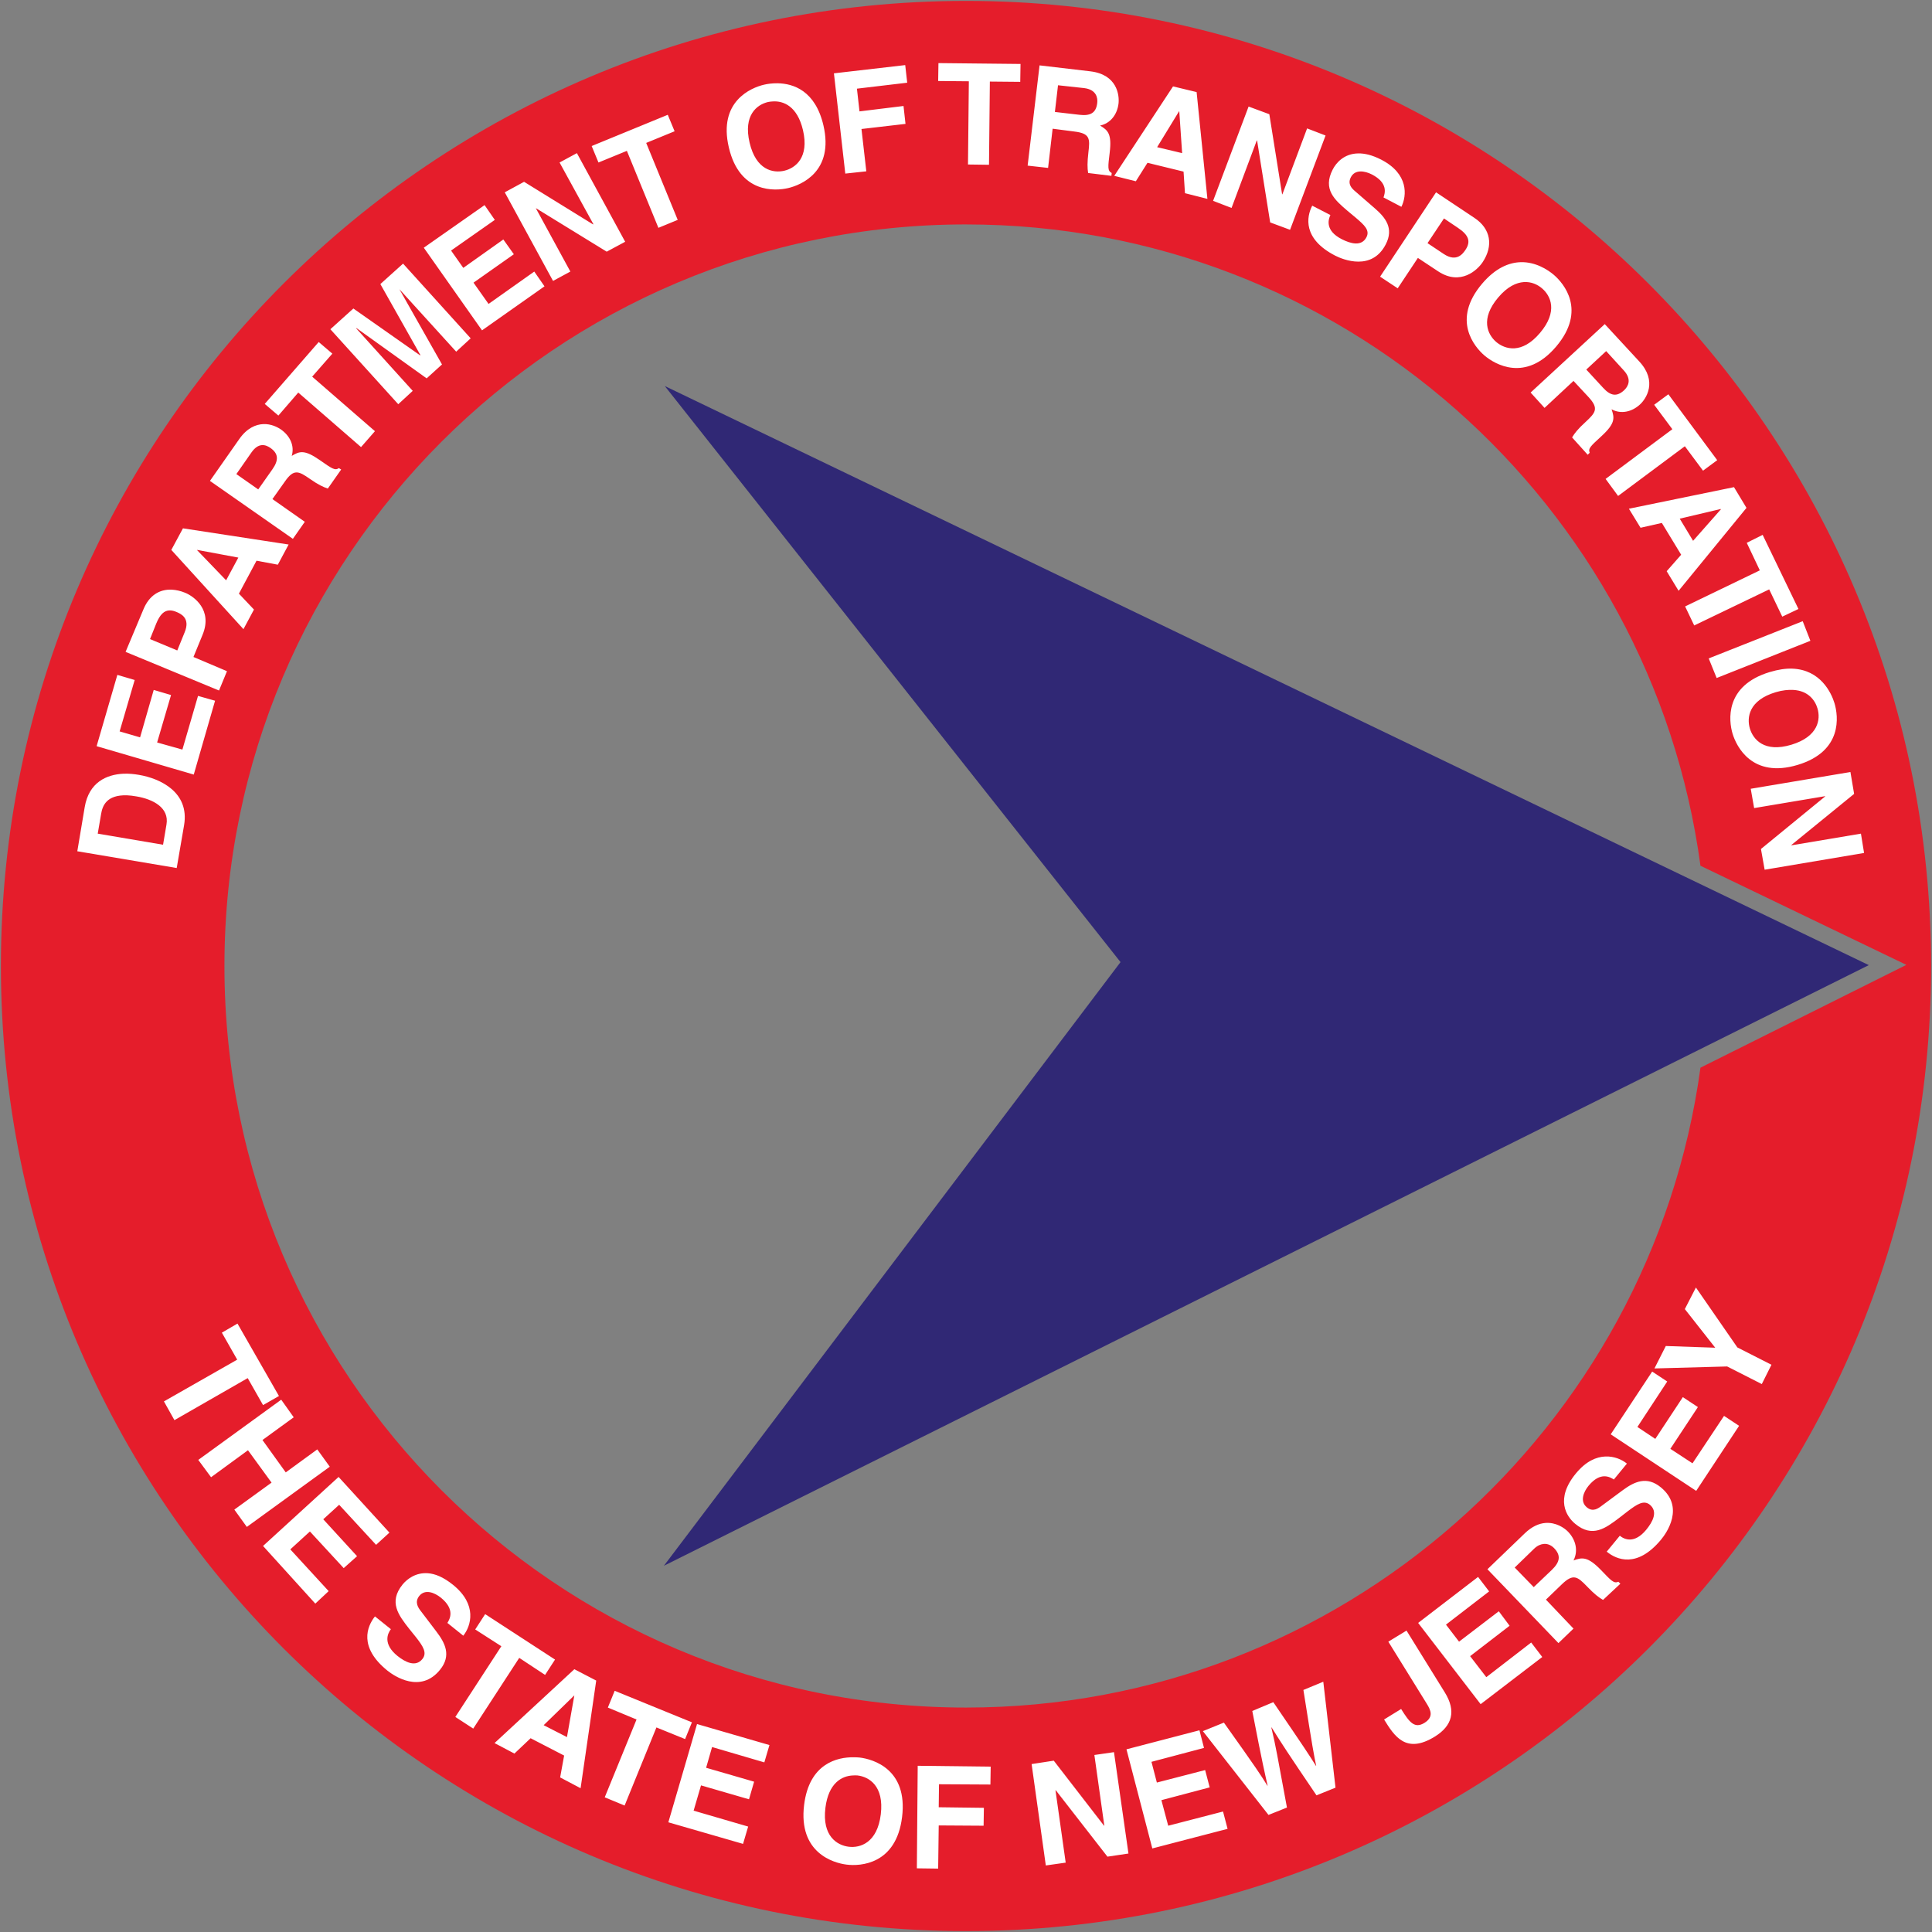
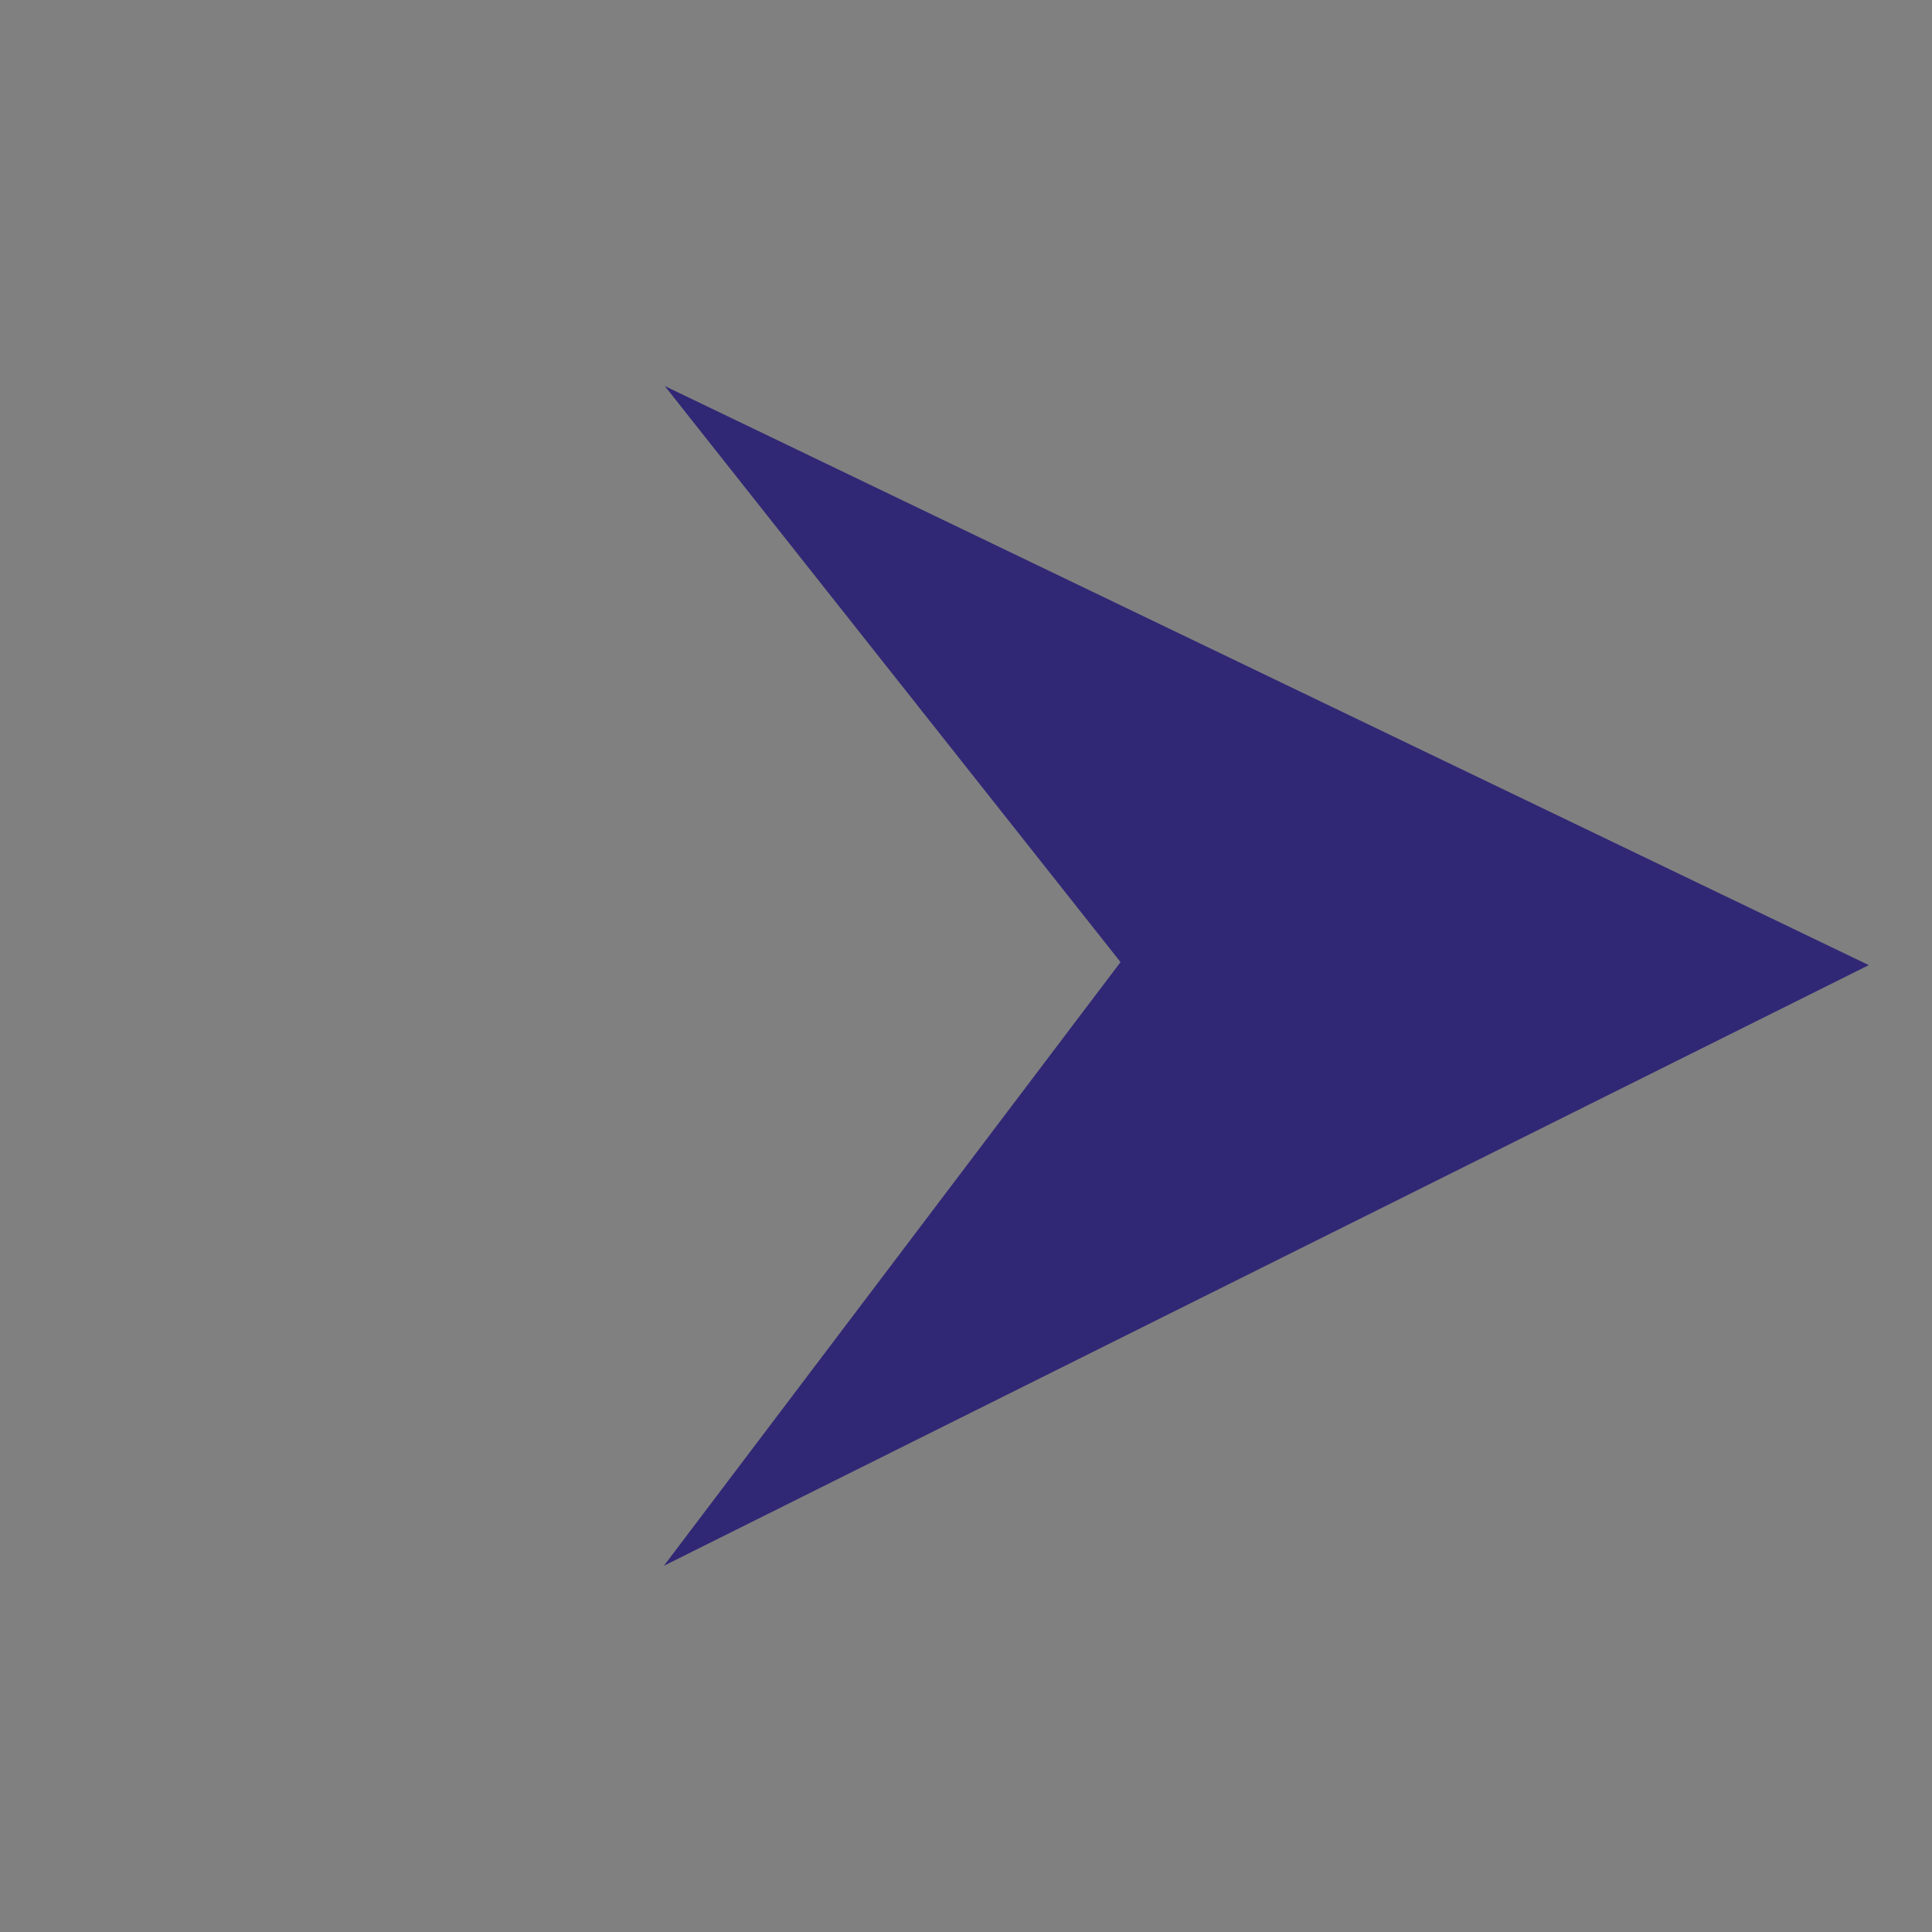
<svg xmlns="http://www.w3.org/2000/svg" xmlns:ns1="http://www.inkscape.org/namespaces/inkscape" xmlns:ns2="http://sodipodi.sourceforge.net/DTD/sodipodi-0.dtd" version="1.1" width="212.575" height="212.575" viewBox="0 0 212.575 212.575" enable-background="new 0 0 216 216" xml:space="preserve" id="svg2" ns1:version="0.48.1 " ns2:docname="AJAX.svg">
  <rect x="0" y="0" width="212.575" height="212.575" fill="#808080" stroke="none" />
  <ns2:namedview pagecolor="#ffffff" bordercolor="#666666" borderopacity="1" objecttolerance="10" gridtolerance="10" guidetolerance="10" ns1:pageopacity="0" ns1:pageshadow="2" ns1:window-width="1280" ns1:window-height="1004" id="namedview135" showgrid="false" ns1:zoom="27.967705" ns1:cx="109.86821" ns1:cy="209.08063" ns1:window-x="-8" ns1:window-y="-8" ns1:window-maximized="1" ns1:current-layer="svg2" showguides="true" ns1:guide-bbox="true" fit-margin-top="0.1" fit-margin-left="0.1" fit-margin-right="0.1" fit-margin-bottom="0.1" />
  <defs id="defs4">
</defs>
-   <path d="m 69.254,174.274 c 0,0 50.896,-67.286 51.732,-68.391 -0.858,-1.086 -51.72,-65.377 -51.72,-65.377 l 1.108,-1.385 116.74,56.148 c -5.383,-39.85 -39.507,-70.575 -80.828,-70.575 -45.066,0 -81.596,36.529 -81.596,81.596 0,45.065 36.529,81.595 81.596,81.595 41.27,0 75.361,-30.648 80.81,-70.426 l -116.709,58.179 -1.133,-1.364 z" id="path6" ns1:connector-curvature="0" style="fill:none" />
-   <path style="fill:#e51d2b;fill-opacity:1;stroke:none" d="M 106.287,0.1 C 47.633,0.1 0.1,47.633 0.1,106.287 c 0,58.653 47.533,106.188 106.188,106.188 58.648,0 106.188,-47.535 106.188,-106.188 C 212.475,47.633 164.935,0.1 106.287,0.1 z m 0,24.594 c 41.321,0 75.43,30.712 80.812,70.562 L 209.756,106.162 187.1,117.475 c -5.448,39.777 -39.542,70.406 -80.812,70.406 -45.066,0 -81.594,-36.528 -81.594,-81.594 0,-45.066 36.527,-81.594 81.594,-81.594 z" id="path8" ns1:connector-curvature="0" />
  <path d="m 205.621,106.191 c -3.184,-1.531 -125.808,-60.51 -132.477,-63.717 4.45,5.625 50.145,63.385 50.145,63.385 0,0 -45.969,60.771 -50.241,66.419 6.519,-3.25 129.409,-64.51 132.573,-66.087 z" id="path40" style="fill:#302875;stroke:none" ns1:connector-curvature="0" />
-   <path d="m 70.376,39.121 -1.108,1.385 c 0,0 50.861,64.291 51.72,65.377 -0.836,1.105 -51.732,68.391 -51.732,68.391 l 1.132,1.363 116.71,-58.179 22.665,-11.298 -22.646,-10.892 -116.741,-56.147 z m 52.914,66.737 c 0,0 -45.695,-57.76 -50.145,-63.385 6.669,3.208 129.293,62.186 132.477,63.717 -3.164,1.577 -126.054,62.837 -132.573,66.087 4.272,-5.648 50.241,-66.419 50.241,-66.419 z" id="path42" style="fill:none;stroke:none" ns1:connector-curvature="0" />
  <rect id="_x3C_Slice_x3E__2_" width="216" height="216" x="-1.712" y="-1.712" style="fill:none" />
-   <path ns1:connector-curvature="0" style="fill:#ffffff;stroke:none" d="m 103.256,6.944 -0.031,1.969 3.375,0.031 -0.094,9.156 2.312,0.031 0.094,-9.156 3.344,0.031 0.031,-1.969 -9.031,-0.094 z M 99.6,7.162 91.756,8.069 93.006,19.1 95.319,18.85 94.787,14.194 99.631,13.631 99.412,11.662 94.569,12.256 94.287,9.756 99.819,9.1 99.6,7.162 z m 14.781,0.031 -1.312,11.031 2.25,0.25 0.5,-4.312 2.406,0.312 c 1.702,0.206 1.716,0.769 1.531,2.281 -0.131,1.137 -0.118,1.737 -0.031,2.281 l 2.562,0.312 0.031,-0.312 c -0.468,-0.245 -0.415,-0.636 -0.219,-2.25 0.249,-2.062 -0.203,-2.463 -1.062,-2.969 1.131,-0.239 1.88,-1.193 2.031,-2.406 0.114,-0.951 -0.157,-3.211 -3.094,-3.562 l -5.594,-0.656 z M 85.537,9.162 c -0.587,-0.007 -1.11,0.072 -1.469,0.156 -1.426,0.331 -5.067,1.839 -3.875,6.906 1.185,5.08 5.102,4.806 6.531,4.469 1.436,-0.337 5.061,-1.828 3.875,-6.906 C 89.707,9.979 87.298,9.184 85.537,9.162 z m 30.875,0.219 2.875,0.312 c 1.349,0.164 1.514,1.074 1.438,1.656 -0.13,1.093 -0.768,1.427 -1.969,1.281 l -2.688,-0.312 0.344,-2.938 z m 12.656,0.125 L 122.6,19.35 l 2.375,0.594 1.281,-2.031 3.969,0.969 0.156,2.375 2.469,0.625 -1.188,-11.75 -2.594,-0.625 z m -44.062,1.656 c 1.188,-0.085 2.72,0.507 3.344,3.156 0.706,3.029 -0.839,4.181 -2.062,4.469 -1.218,0.282 -3.106,-0.065 -3.812,-3.094 -0.712,-3.023 0.812,-4.186 2.031,-4.469 0.152,-0.036 0.33,-0.05 0.5,-0.062 z m 52.375,0.562 -3.906,10.375 2.031,0.781 2.781,-7.438 0.031,0.031 1.438,9 2.188,0.812 3.906,-10.375 -2.031,-0.781 -2.719,7.25 -0.031,0 -1.406,-8.812 -2.281,-0.844 z m -7.656,0.531 0.031,0 0.312,4.594 -2.75,-0.656 2.406,-3.938 z m -56.25,0.375 -8.375,3.438 0.75,1.812 3.125,-1.281 3.469,8.469 2.125,-0.875 L 71.1,15.725 l 3.125,-1.281 -0.75,-1.812 z m -10,4.219 -1.906,1.031 3.719,6.781 -0.031,0.031 -7.594,-4.688 -2.125,1.156 5.312,9.75 1.906,-1.031 -3.781,-6.938 0,-0.031 7.781,4.781 L 68.787,26.6 63.475,16.85 z m 85.969,0.031 c -1.552,0.022 -2.428,1.022 -2.812,1.781 -1.114,2.168 0.223,3.333 1.625,4.531 l 0.938,0.781 c 0.913,0.783 1.553,1.358 1.156,2.125 -0.533,1.05 -1.739,0.719 -2.719,0.219 -1.804,-0.924 -1.516,-2.101 -1.25,-2.656 l -2,-1.031 c -0.63,1.224 -1.069,3.645 2.531,5.5 0.87,0.445 4.04,1.724 5.562,-1.25 0.914,-1.772 -0.04,-2.948 -1.219,-3.969 l -2.125,-1.844 c -0.364,-0.305 -0.896,-0.79 -0.5,-1.562 0.457,-0.892 1.528,-0.71 2.312,-0.312 1.804,0.93 1.45,2.064 1.281,2.531 l 1.969,1.031 c 0.609,-1.224 0.804,-3.631 -2.219,-5.188 -1.002,-0.515 -1.826,-0.698 -2.531,-0.688 z m 8.562,4.281 -6.156,9.281 1.938,1.281 2.219,-3.344 2.219,1.469 c 2.484,1.647 4.353,-0.163 4.906,-1 1.207,-1.816 0.889,-3.69 -0.906,-4.875 l -4.219,-2.812 z m -104.688,1.406 -6.688,4.688 6.406,9.094 6.875,-4.844 -1.125,-1.625 -5.031,3.562 L 52.1,31.1 56.538,27.975 55.381,26.35 50.975,29.475 l -1.344,-1.906 4.812,-3.375 -1.125,-1.625 z m 105.562,1.469 1.531,1.031 c 1.195,0.795 1.438,1.503 0.844,2.406 -0.276,0.413 -0.967,1.426 -2.406,0.469 l -1.781,-1.188 1.812,-2.719 z m 8.438,4.812 c -1.285,0.036 -2.775,0.634 -4.25,2.375 -3.37,3.976 -0.838,6.954 0.281,7.906 1.121,0.945 4.503,2.975 7.875,-1 3.371,-3.98 0.84,-6.955 -0.281,-7.906 -0.633,-0.533 -1.973,-1.422 -3.625,-1.375 z M 44.35,29.006 l -2.5,2.25 4.406,7.812 L 46.225,39.1 38.881,33.944 36.35,36.225 l 7.469,8.25 1.594,-1.469 -6.219,-6.875 L 39.225,36.1 l 7.719,5.531 1.688,-1.531 -4.688,-8.281 6.25,6.875 L 51.788,37.225 44.35,29.006 z m 123.312,2.031 c 0.832,-0.057 1.528,0.282 2,0.688 0.957,0.81 1.793,2.535 -0.219,4.906 -2.007,2.377 -3.854,1.804 -4.812,1 -0.951,-0.816 -1.793,-2.535 0.219,-4.906 1.006,-1.188 1.98,-1.63 2.812,-1.688 z m 8.906,4.625 -8.156,7.531 1.531,1.688 3.188,-2.969 1.656,1.781 c 1.164,1.262 0.77,1.716 -0.344,2.75 -0.843,0.771 -1.187,1.22 -1.469,1.688 l 1.719,1.906 0.219,-0.219 c -0.196,-0.489 0.117,-0.741 1.312,-1.844 1.522,-1.403 1.421,-1.992 1.094,-2.938 1.022,0.555 2.223,0.301 3.125,-0.531 0.701,-0.642 1.938,-2.543 -0.062,-4.719 l -3.812,-4.125 z m -141.5,1.969 -5.938,6.812 1.5,1.281 2.188,-2.531 6.906,6 1.531,-1.75 -6.906,-6 2.219,-2.531 -1.5,-1.281 z m 141.656,1 1.938,2.125 c 0.925,1.007 0.467,1.784 0.031,2.188 -0.811,0.745 -1.498,0.611 -2.312,-0.281 l -1.844,-2 2.188,-2.031 z m 6.844,4.75 -1.562,1.156 2,2.688 -7.344,5.469 1.375,1.875 7.344,-5.469 2,2.688 1.562,-1.156 -5.375,-7.25 z M 28.975,46.663 c -0.835,0.032 -1.811,0.444 -2.656,1.656 L 23.1,52.913 l 9.125,6.375 1.312,-1.875 -3.562,-2.5 1.375,-1.938 c 0.979,-1.408 1.505,-1.151 2.75,-0.281 0.936,0.652 1.453,0.888 1.969,1.062 l 1.469,-2.094 -0.25,-0.156 c -0.435,0.299 -0.761,0.055 -2.094,-0.875 -1.696,-1.185 -2.247,-0.986 -3.094,-0.469 0.326,-1.115 -0.186,-2.205 -1.188,-2.906 -0.394,-0.275 -1.103,-0.626 -1.938,-0.594 z m -0.156,2.312 c 0.373,-0.026 0.699,0.146 0.938,0.312 0.902,0.631 0.91,1.36 0.219,2.344 L 28.413,53.85 26.006,52.163 27.663,49.788 c 0.388,-0.56 0.783,-0.786 1.156,-0.812 z m 161.969,4.625 -11.562,2.375 1.281,2.094 2.344,-0.531 2.125,3.5 -1.594,1.812 1.312,2.156 7.469,-9.125 -1.375,-2.281 z m -1.469,2.406 0.031,0.031 -3.062,3.469 -1.469,-2.438 4.5,-1.062 z m -169.188,2.125 -1.281,2.375 7.938,8.719 1.156,-2.156 -1.656,-1.75 1.938,-3.625 2.344,0.438 1.188,-2.219 -11.625,-1.781 z m 173.812,0.719 -1.75,0.875 1.438,3.031 -8.219,3.969 1,2.094 8.25,-3.969 1.438,3 1.781,-0.844 -3.938,-8.156 z m -172.25,1.656 4.531,0.844 -1.344,2.5 -3.188,-3.312 0,-0.031 z m -2.781,4.375 c -1.386,-0.07 -2.509,0.664 -3.125,2.156 l -1.969,4.688 10.281,4.25 0.875,-2.125 -3.688,-1.562 1,-2.438 c 1.147,-2.757 -0.976,-4.245 -1.906,-4.625 -0.503,-0.209 -1.007,-0.32 -1.469,-0.344 z m -0.219,2.281 c 0.209,0.002 0.439,0.051 0.688,0.156 0.463,0.19 1.601,0.651 0.938,2.25 l -0.812,2 -3,-1.25 0.688,-1.719 c 0.412,-0.995 0.873,-1.444 1.5,-1.438 z M 198.35,68.35 188.006,72.444 188.881,74.6 199.194,70.506 198.35,68.35 z m -1.156,5.219 c -0.719,-0.025 -1.533,0.095 -2.469,0.375 -4.996,1.506 -4.513,5.378 -4.094,6.781 0.425,1.408 2.159,4.939 7.156,3.438 4.991,-1.501 4.481,-5.378 4.062,-6.781 -0.344,-1.144 -1.541,-3.702 -4.656,-3.812 z M 12.912,74.256 10.631,82.1 21.319,85.225 23.663,77.1 21.788,76.569 20.069,82.475 17.288,81.694 18.819,76.475 16.913,75.912 l -1.5,5.219 -2.25,-0.656 1.656,-5.656 -1.906,-0.562 z m 184.406,1.656 c 1.626,0.09 2.391,1.126 2.656,2.031 0.364,1.201 0.1,3.102 -2.875,4 -2.979,0.892 -4.197,-0.579 -4.562,-1.781 -0.354,-1.201 -0.136,-3.108 2.844,-4 0.745,-0.224 1.396,-0.28 1.938,-0.25 z m 6.281,9.031 -10.969,1.844 0.375,2.125 7.812,-1.312 0,0.031 -7.062,5.781 0.406,2.281 L 205.1,93.85 l -0.344,-2.125 -7.625,1.281 -0.031,-0.031 6.906,-5.625 -0.406,-2.406 z m -190.031,0.188 c -1.824,0.09 -3.785,0.923 -4.25,3.688 l -0.812,4.844 10.937,1.844 0.812,-4.719 c 0.609,-3.621 -2.62,-5.133 -4.969,-5.531 -0.518,-0.088 -1.111,-0.155 -1.719,-0.125 z m 0.406,2.375 c 0.324,0.01 0.659,0.057 1.062,0.125 1.806,0.31 3.602,1.235 3.281,3.094 l -0.375,2.219 -7.188,-1.219 0.375,-2.188 c 0.148,-0.861 0.578,-2.099 2.844,-2.031 z m 172.625,54.156 -1.219,2.375 3.344,4.25 -5.438,-0.188 -1.25,2.469 8,-0.219 3.812,1.938 1.062,-2.125 -3.75,-1.906 -4.562,-6.594 z m -160.469,3.969 -1.719,1 1.688,2.969 -8.062,4.594 1.156,2.062 8.062,-4.625 1.688,2.969 1.75,-1 -4.562,-7.969 z m 155.656,5.281 -4.562,6.906 9.406,6.219 4.719,-7.156 -1.656,-1.094 -3.469,5.219 -2.438,-1.594 3.031,-4.594 -1.656,-1.094 -3.031,4.594 -1.969,-1.312 3.281,-5 -1.656,-1.094 z m -150.844,3.094 -9.125,6.625 1.406,1.906 4.062,-2.969 2.594,3.562 -4.094,2.969 1.375,1.906 9.125,-6.625 -1.375,-1.906 -3.469,2.531 -2.562,-3.562 3.438,-2.5 -1.375,-1.938 z m 145.688,6.25 c -0.992,0.041 -2.118,0.514 -3.219,1.844 -2.338,2.818 -1.068,4.763 -0.094,5.562 1.902,1.582 3.354,0.475 4.844,-0.656 l 0.969,-0.75 c 0.979,-0.733 1.727,-1.248 2.406,-0.688 0.914,0.767 0.3,1.891 -0.406,2.75 -1.315,1.589 -2.418,1.053 -2.906,0.656 l -1.438,1.75 c 1.081,0.892 3.338,1.853 5.969,-1.312 0.632,-0.756 2.61,-3.586 0,-5.75 -1.561,-1.294 -2.941,-0.633 -4.219,0.312 l -2.281,1.688 c -0.387,0.294 -0.987,0.749 -1.656,0.188 -0.788,-0.646 -0.377,-1.685 0.188,-2.375 1.316,-1.588 2.356,-0.961 2.781,-0.688 l 1.438,-1.75 c -0.535,-0.435 -1.383,-0.823 -2.375,-0.781 z m -139.375,2.25 -8.312,7.594 5.75,6.344 1.469,-1.375 -4.219,-4.594 2.156,-1.969 3.719,4.031 1.469,-1.312 -3.719,-4.062 1.75,-1.594 4.062,4.406 1.469,-1.344 -5.594,-6.125 z m 132.781,5.062 c -0.691,0.055 -1.474,0.375 -2.281,1.156 l -4.094,3.938 7.812,8.125 1.656,-1.594 -3.031,-3.188 1.75,-1.688 c 1.251,-1.207 1.72,-0.86 2.781,0.25 0.811,0.843 1.272,1.191 1.75,1.469 l 1.906,-1.781 -0.219,-0.219 c -0.494,0.219 -0.763,-0.09 -1.906,-1.281 -1.462,-1.511 -2.085,-1.415 -3.031,-1.062 0.538,-1.049 0.265,-2.259 -0.594,-3.156 -0.421,-0.438 -1.348,-1.06 -2.5,-0.969 z m -0.219,2.312 c 0.514,-0.064 0.929,0.201 1.188,0.469 0.771,0.804 0.626,1.526 -0.25,2.375 l -2,1.906 -2.094,-2.156 2.125,-2.062 c 0.371,-0.359 0.723,-0.493 1.031,-0.531 z M 47.069,173.1 c -1.325,-0.095 -2.285,0.637 -2.781,1.25 -1.556,1.931 -0.428,3.375 0.719,4.844 l 0.781,0.969 c 0.751,0.968 1.236,1.691 0.688,2.375 -0.744,0.931 -1.88,0.351 -2.75,-0.344 -1.598,-1.3 -1.1,-2.437 -0.719,-2.938 l -1.75,-1.406 c -0.87,1.087 -1.828,3.386 1.375,5.969 0.771,0.62 3.651,2.538 5.781,-0.094 1.278,-1.577 0.561,-2.951 -0.406,-4.219 l -1.688,-2.219 c -0.299,-0.381 -0.737,-0.997 -0.188,-1.688 0.642,-0.788 1.673,-0.372 2.375,0.188 1.593,1.294 0.985,2.351 0.719,2.781 l 1.75,1.406 c 0.859,-1.082 1.567,-3.419 -1.125,-5.594 -1.067,-0.863 -1.986,-1.224 -2.781,-1.281 z m 115.562,0.406 -6.594,5.062 6.875,8.938 6.781,-5.188 -1.219,-1.594 -4.938,3.812 -1.781,-2.312 4.344,-3.344 -1.188,-1.594 -4.375,3.344 -1.438,-1.875 4.75,-3.656 -1.219,-1.594 z m -109.25,4.094 -1.094,1.688 2.875,1.844 -5.062,7.781 1.969,1.281 5.062,-7.781 2.844,1.875 1.094,-1.688 -7.688,-5 z m 101.375,1.812 -2,1.219 4.219,6.812 c 0.457,0.734 0.794,1.472 -0.25,2.125 -1.071,0.652 -1.627,-0.025 -2.562,-1.531 l -1.875,1.156 c 1.132,1.827 2.402,3.854 5.594,1.875 1.919,-1.19 2.35,-2.81 1.094,-4.844 l -4.219,-6.812 z m -91.562,4.25 -8.781,8.125 2.188,1.156 1.781,-1.688 3.688,1.906 -0.438,2.406 2.25,1.188 1.719,-11.844 -2.406,-1.25 z m 82.406,1.375 -2.188,0.906 c 0.989,6.297 1.178,7.284 1.406,8.344 l -0.031,0 c -0.789,-1.257 -1.125,-1.781 -4.688,-7 l -2.312,0.969 c 1.142,5.932 1.427,7.055 1.688,8.219 l -0.031,0 c -0.676,-1.109 -1.106,-1.772 -4.781,-6.938 l -2.312,0.938 7.219,9.219 2.031,-0.812 c -1.082,-5.835 -1.213,-6.681 -1.719,-8.812 l 0.031,0 c 1.163,1.859 1.768,2.793 4.938,7.469 L 146.944,196.694 145.6,185.037 z m -77.969,1 -0.75,1.844 3.156,1.312 -3.5,8.562 2.188,0.906 3.5,-8.594 3.156,1.281 0.75,-1.844 -8.5,-3.469 z m -4.438,0.5 -0.812,4.594 -2.562,-1.312 3.375,-3.281 z m 13.5,3.156 -3.156,10.812 8.219,2.375 0.562,-1.906 -6,-1.75 0.812,-2.781 5.281,1.531 0.562,-1.938 -5.281,-1.531 0.656,-2.281 5.75,1.688 0.562,-1.906 -7.969,-2.312 z m 55.281,0.688 -8.031,2.094 2.844,10.906 8.281,-2.156 -0.5,-1.906 -6.031,1.562 -0.75,-2.812 5.312,-1.406 -0.5,-1.906 -5.312,1.375 -0.594,-2.281 5.781,-1.531 -0.5,-1.938 z m -9.406,2.406 -2.156,0.312 1.094,7.781 -0.031,0 -5.531,-7.156 -2.438,0.375 1.562,11.156 2.188,-0.312 -1.125,-7.969 0.031,0 5.688,7.312 2.312,-0.344 -1.594,-11.156 z M 93.912,193.35 c -1.76,-0.017 -4.876,0.654 -5.438,5.25 -0.642,5.252 3.209,6.383 4.688,6.562 1.479,0.186 5.458,0.002 6.094,-5.25 0.642,-5.248 -3.173,-6.346 -4.656,-6.531 -0.185,-0.022 -0.436,-0.029 -0.688,-0.031 z m 7.062,0.938 -0.094,11.281 2.344,0.031 0.062,-4.75 4.938,0.031 0.031,-1.969 -4.969,-0.062 0.031,-2.531 5.656,0.031 0.031,-1.969 -8.031,-0.094 z M 93.85,195.35 c 0.173,-0.006 0.342,-0.02 0.5,0 1.262,0.146 2.943,1.149 2.562,4.281 -0.381,3.132 -2.269,3.721 -3.531,3.562 -1.256,-0.151 -2.947,-1.155 -2.562,-4.281 0.339,-2.746 1.823,-3.518 3.031,-3.562 z" id="path44" />
</svg>